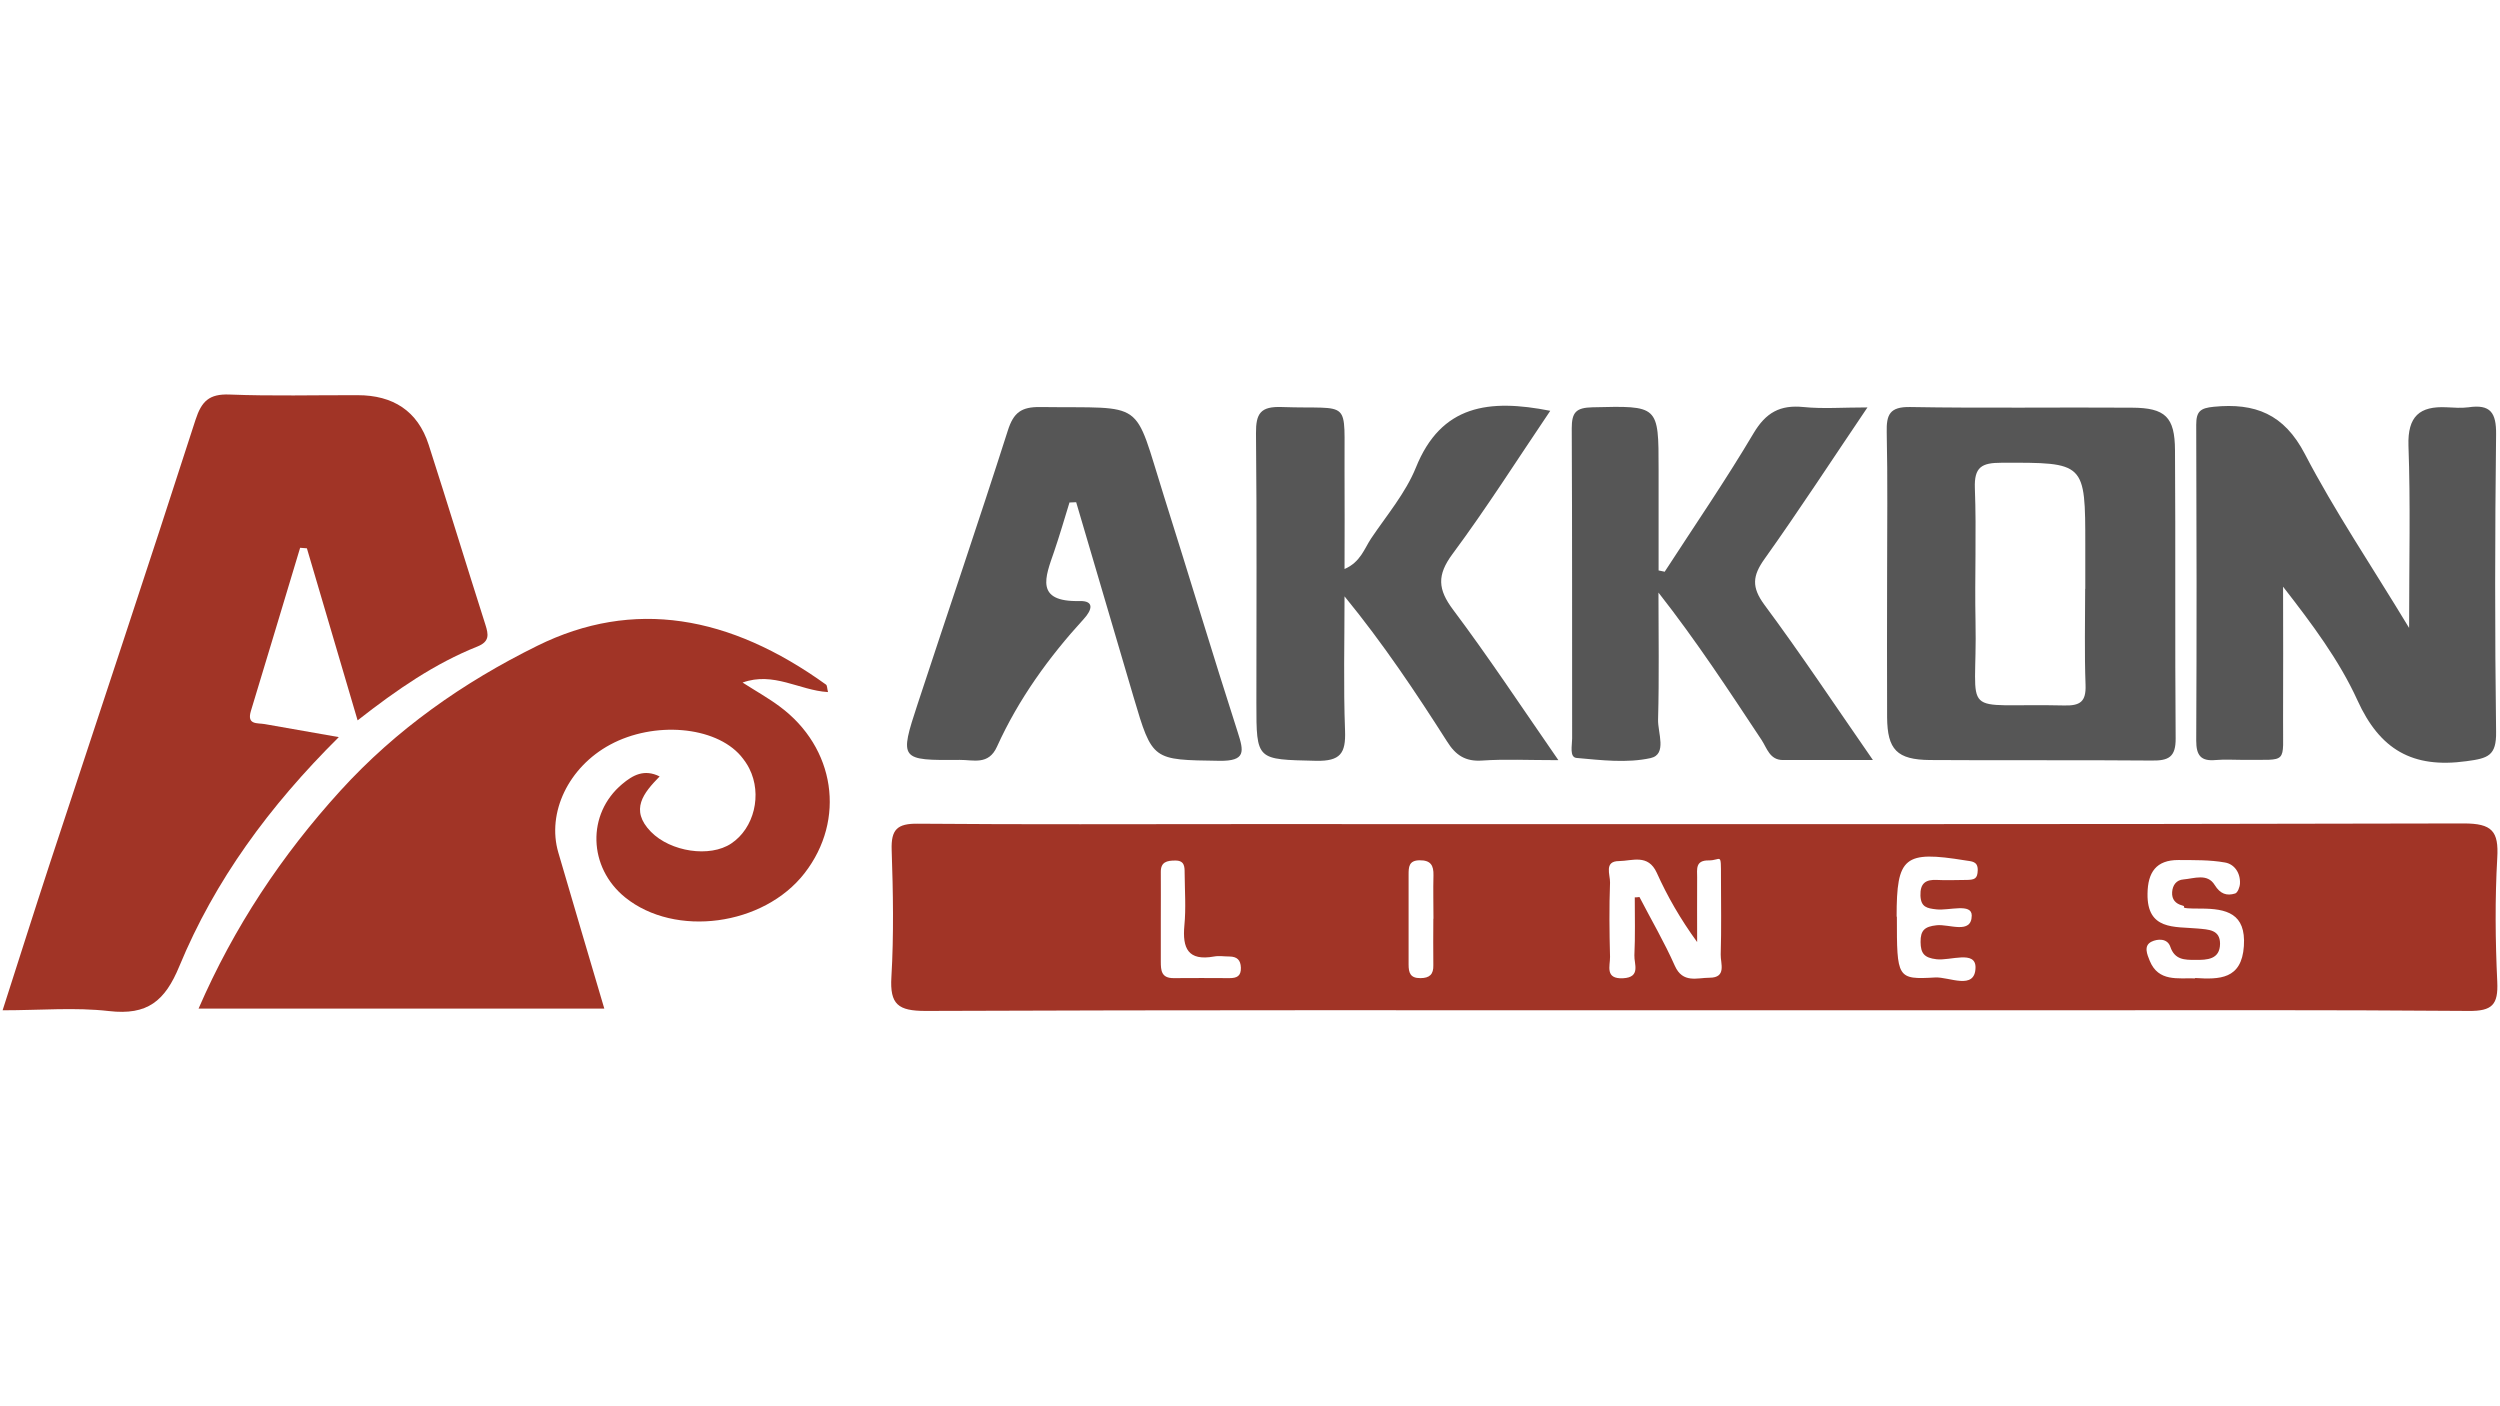
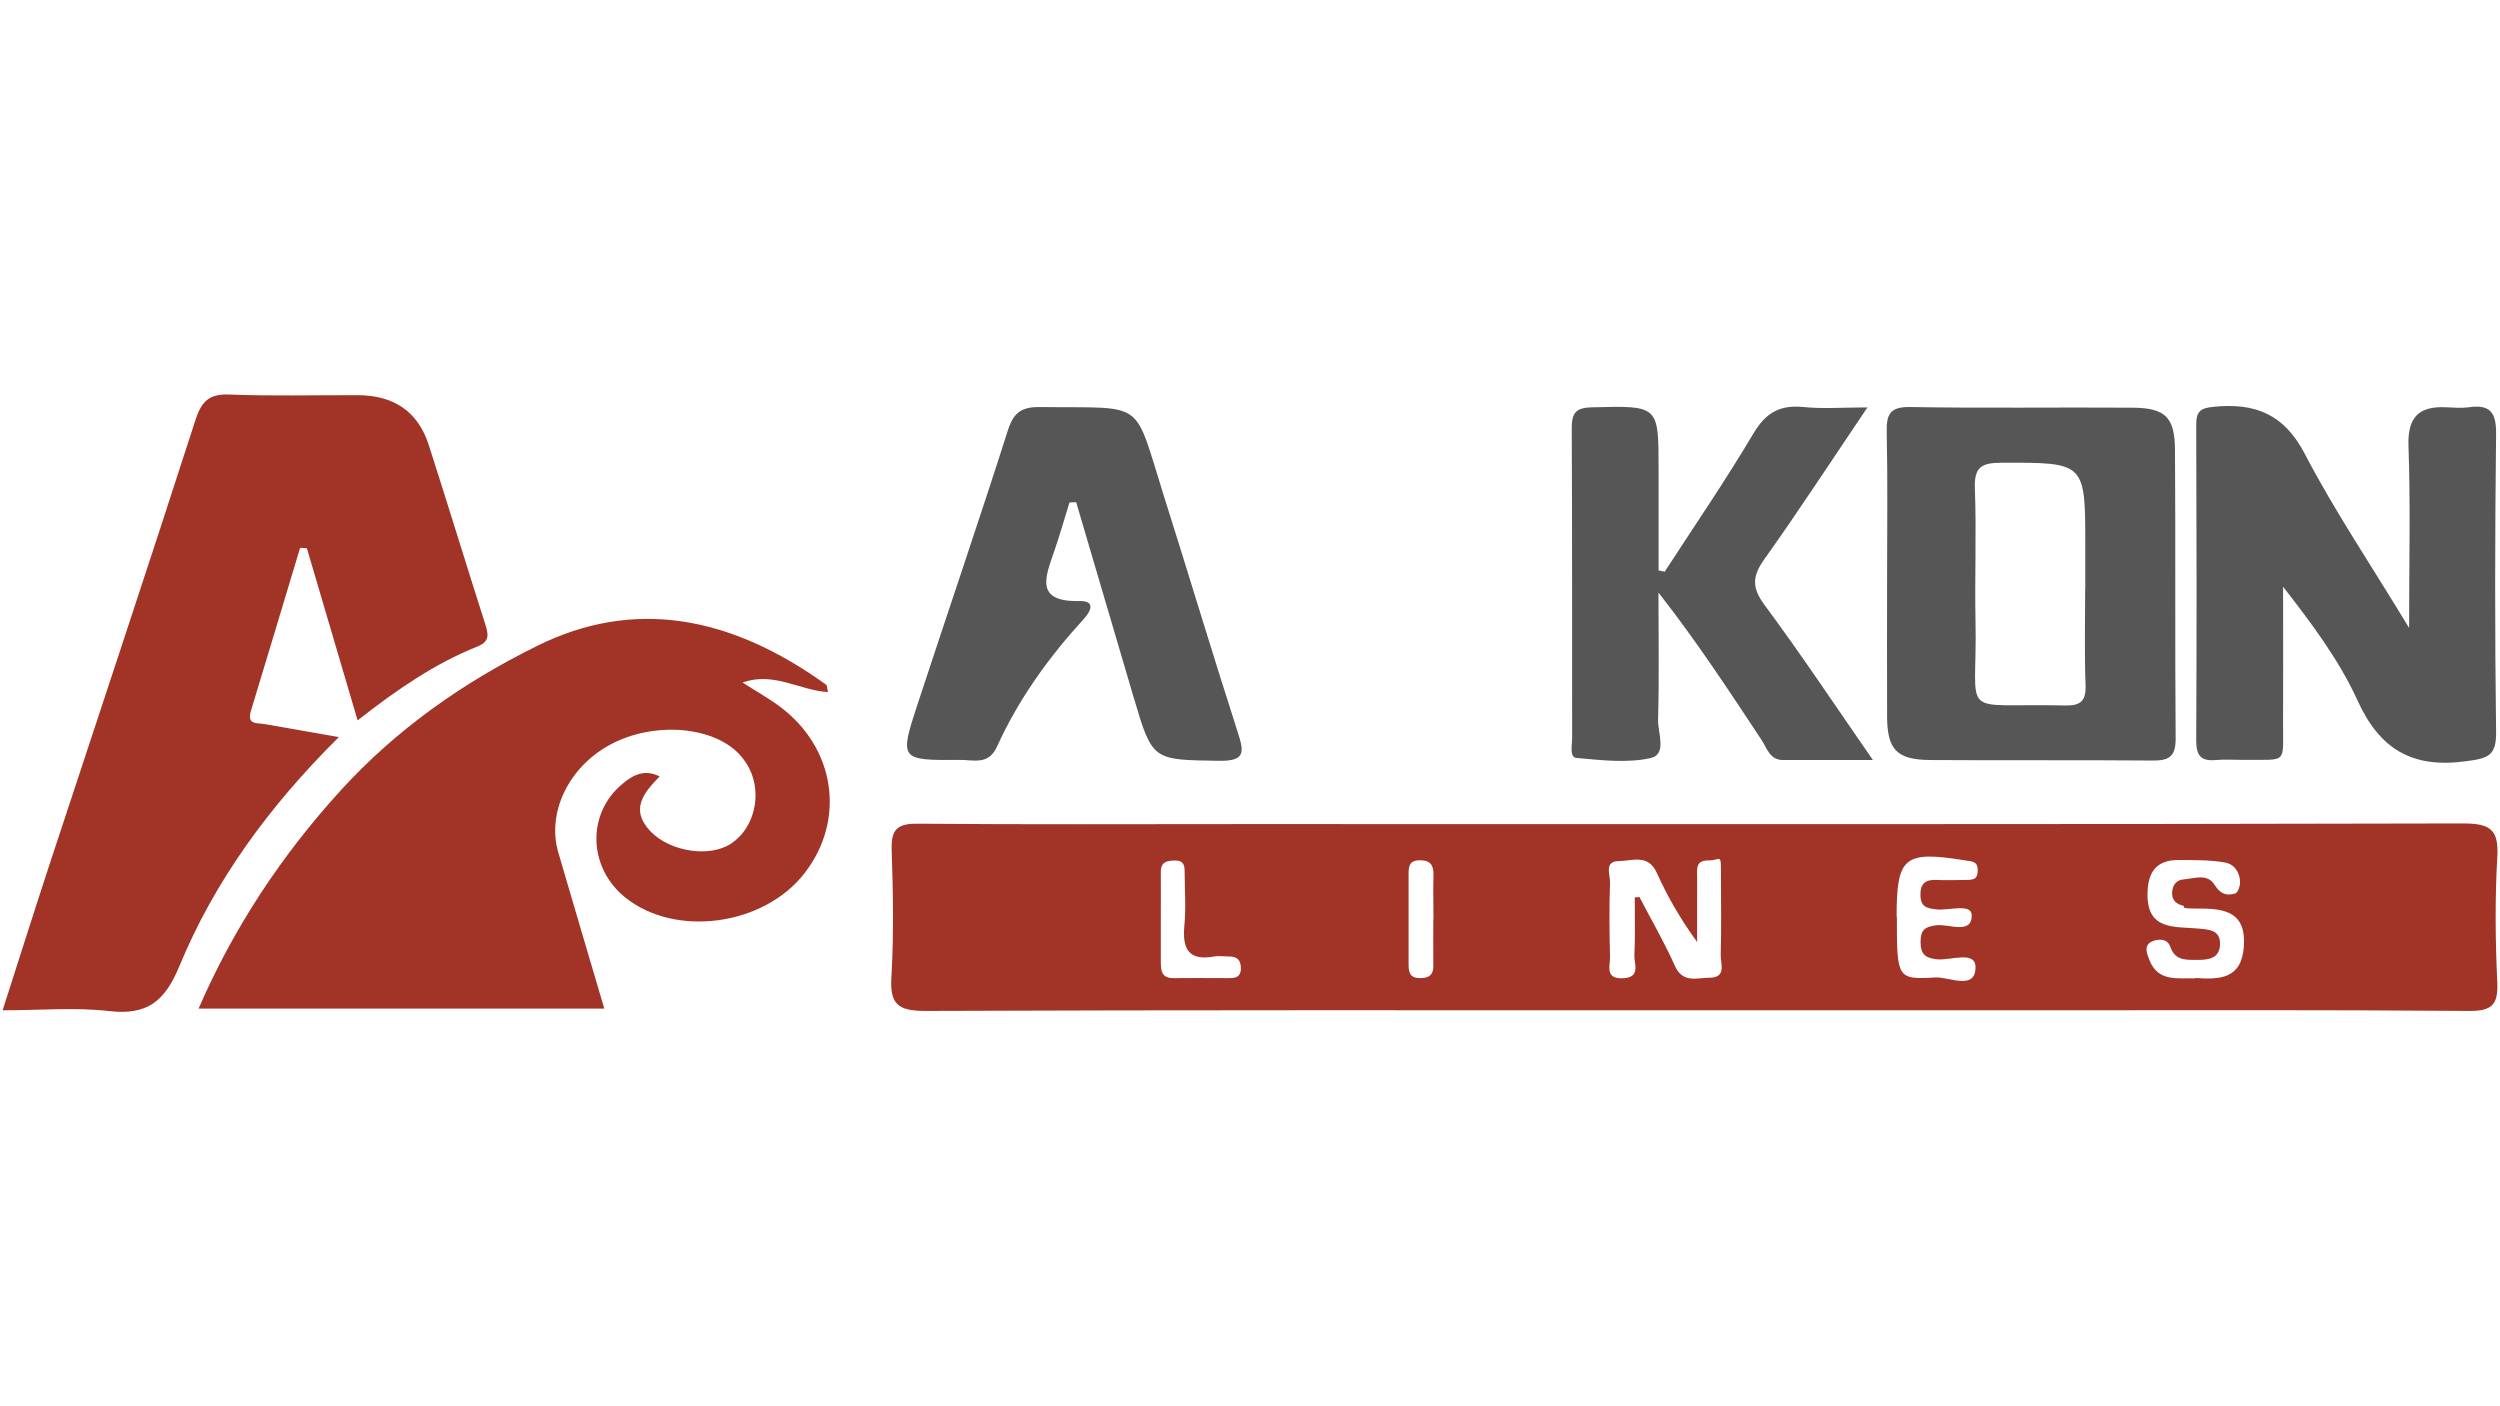
<svg xmlns="http://www.w3.org/2000/svg" id="katman_1" version="1.1" viewBox="0 0 1920 1080">
  <defs>
    <style>
      .st0 {
        fill: #a13426;
      }

      .st1 {
        fill: #565656;
      }
    </style>
  </defs>
  <path class="st0" d="M1303.3,775.9c-197.5,0-395-.3-592.4.5-21.1,0-27.6-4.9-26.3-26.1,1.9-32.4,1.3-65.1.2-97.6-.5-15.6,4.2-20.3,20.1-20.1,83.1.7,166.3.3,249.4.3,312.6,0,625.2.3,937.8-.5,21.8,0,27,5.9,25.8,26.4-1.8,31.6-1.5,63.5,0,95.2.8,17.6-3.8,22.6-22.1,22.4-109.5-.9-219.1-.5-328.6-.5h-263.9,0ZM1255.3,689.2c1.3,0,2.5-.1,3.8-.3,9.1,17.6,19.2,34.8,27.2,52.9,6.1,13.6,17.1,9.1,26.6,9.1,13.4,0,8.4-11.1,8.6-17.8.6-19.8.2-39.7.2-59.5s.2-12.7-9.5-12.8c-10.3-.1-8.8,6.8-8.8,12.9-.1,16.6,0,33.2,0,49.8-13-17.9-22.9-35.2-31-53.2-6.7-14.7-18.9-9.1-28.9-9-11.9,0-6.8,10.5-7,16.5-.7,19-.5,38.1,0,57.1.1,6.9-4.1,17.1,10,16.4,13.9-.7,8.4-11.1,8.7-17.6.7-14.7.3-29.6.3-44.4h0ZM1685.8,751.1c18.8,1.2,35.8,1.1,37.5-24.5,1.7-25.2-13.4-28.8-33.2-28.8s-9.5-1.3-14.1-2.4c-5.1-1.3-8.2-4.6-7.8-10.3.4-5.4,3.3-9.3,8.7-9.7,8.3-.7,18.4-4.9,24,4.3,4.3,6.9,9.2,8.5,15.7,6.5,1.9-.6,3.6-4.9,3.7-7.7.4-8.1-4.3-14.9-11.5-16.1-11.6-2.1-23.8-1.8-35.7-1.9-17.2-.1-23.6,9.5-23.8,25.8-.5,28.3,20.8,25.2,38.5,26.8,8.4.8,17.2.8,17.2,11.7-.1,12.1-9.9,12.5-19.1,12.4-8.1,0-15.7,0-19.1-10.1-2.3-6.7-9.9-6.1-14.4-3.9-6.4,3.1-3.3,9.9-1.4,14.7,6.7,16.3,21.6,13.1,34.8,13.5h.1ZM1456.8,704c0,47.3,0,48.4,29.4,46.7,10.7-.6,30.6,10.1,31-7.5.3-13.7-19.4-5.2-30-6.5-9.4-1.1-12.1-4.5-12.2-13.2-.1-9.1,3.2-11.9,12.3-12.9,9.6-1.1,26.9,7.3,27-7.5,0-9.7-17.5-3.6-27.1-4.7-7.3-.8-11.9-1.7-12.3-10.5-.3-9.6,4-12.6,12.9-12.1,7.1.4,14.3,0,21.6,0s9.3-.9,9.5-7.5c.1-6.9-4.5-6.7-9.5-7.5-47-7.6-52.8-2.9-52.8,43.2h0ZM891.5,705.2h0c0,11.1,0,22.2,0,33.3,0,6.8.4,12.7,9.7,12.7,14.3-.2,28.8,0,43.1,0,5.5,0,8.9-1.5,8.7-8-.2-6-3-8.5-8.7-8.6-4,0-8.1-.7-11.9,0-20,3.6-24.4-6.3-22.8-23.8,1.3-13.3.3-27,.2-40.4,0-4.9-.1-9.6-7.3-9.5-6.3,0-11.1,1.1-11,8.8.1,11.9,0,23.8,0,35.7h0ZM1100.9,705.6c0-11.1-.3-22.2,0-33.3.2-7.7-2.1-11.7-10.7-11.6-8.3.1-8.4,5.3-8.4,11.1v69c0,6.3,1.3,10.5,9.1,10.4,7.1,0,10.1-3,9.9-9.9-.2-11.9,0-23.8,0-35.7Z" />
  <path class="st0" d="M274.6,553.1c-13.6-46.2-26.3-89.1-38.9-132-1.7-.1-3.5-.3-5.2-.4-12.6,41.8-25.1,83.5-37.8,125.3-3.3,10.9,4.9,9.1,10.6,10.1,17.8,3.1,35.5,6.3,56.9,10-53.5,53.1-95.2,110.1-122.4,175.8-11.1,27-24.6,38-54.1,34.6-26-3-52.5-.6-81.7-.6,12.5-38.9,24.1-75.6,36.1-112.2,37.4-113.7,75.3-227.2,112-341.1,4.7-14.5,10.5-20.2,26.2-19.6,32.8,1.3,65.5.4,98.4.5,27,0,46.1,12,54.5,38,14.8,46,28.9,92.2,43.6,138.3,2.4,7.6,3.3,12.9-6.1,16.7-32.8,13.1-61.6,32.9-92,56.7h0Z" />
  <path class="st0" d="M635.7,531.5c-21.7-1.3-41.6-15.9-65.4-7.3,10.3,6.6,19.8,11.9,28.4,18.3,42.8,31.6,51.1,87,19.2,128.1-31.4,40.5-99.4,49.6-137.8,18.6-28.4-23-29.6-64.1-2.3-87,8.2-6.9,16.9-11.8,28.8-5.9-12.3,12.6-23.2,25.6-6.7,42.5,15.1,15.4,45.3,20,61.7,9,17.6-11.7,23.9-37.6,13.9-57.5-1.7-3.5-4.1-6.8-6.6-9.8-19.8-22.9-66.6-26.8-100.3-8.6-31.9,17.2-48.8,52.2-39.8,82.9,11.5,39.4,23.2,78.8,35.3,119.8H152.5c27.2-62.7,63.9-117.8,109-167.4,42.8-47,94-83,151.1-111.2,74-36.6,147.9-23.4,221.8,29.8.9.7.8,2.9,1.5,5.7h0Z" />
  <path class="st1" d="M1850.2,482.1c0-51.7,1.1-95.8-.5-139.9-.7-22.4,8.5-30.5,29.4-29.4,5.6.3,11.3.7,16.7,0,16.9-2.5,21.4,4.2,21.2,20.8-.9,76.1-1,152.3,0,228.4.3,18.4-6.1,20.4-22.8,22.6-41.4,5.7-66.5-8.9-83.7-46.8-14-30.7-34.7-58.4-57.1-87.2,0,34.1.2,68.1,0,102.2-.3,34.8,4.5,30.4-30.1,30.8-7.2,0-14.4-.5-21.6.1-11.5,1.1-15-3.6-15-14.9.4-80.9.3-161.8,0-242.6,0-10.3,3.2-12.8,13.5-13.8,31.7-3.1,53.9,5.5,69.9,36.2,22.8,43.8,50.6,84.9,80,133.5h.1Z" />
  <path class="st1" d="M1449.3,441.4c0-36.5.5-73-.3-109.4-.3-13.5,2.2-19.7,18.1-19.4,56.7,1,113.4.1,170.2.5,25.6.1,33,7.1,33.1,32.7.5,73.8-.1,147.5.5,221.4.1,14.2-5.4,17.1-18.4,16.9-56.7-.5-113.4,0-170.2-.4-25.5-.2-32.8-8-33-32.8-.2-36.5,0-73,0-109.5h0ZM1601.5,452.2v-33.3c0-64.1,0-63.7-64.5-63.5-15.1,0-20.9,3.3-20.3,19.6,1.3,34-.2,68.2.5,102.3,1.6,76.6-14.9,62.5,68.1,64.5,12.3.3,16.9-2.9,16.4-15.8-.9-24.6-.3-49.2-.3-73.7h0Z" />
-   <path class="st1" d="M1196.6,583.8c-23.4,0-40.9-.9-58.3.3-12.9.9-20.4-4.1-27-14.7-24.1-37.8-49-75.1-78.7-111.4,0,34.4-.9,68.9.4,103.3.6,17.2-3.5,23.4-22.3,23-45.8-1.1-45.8,0-45.8-44.4,0-69.1.4-138.1-.3-207.2-.1-15.1,3.4-20.7,19.8-20.1,54.5,1.9,47.7-7.7,48.2,48.5.2,24.6,0,49.1,0,75.9,12.3-5.3,15.2-15.7,20.5-23.6,12-17.8,26.4-34.8,34.3-54.3,19.4-48.2,56.1-52.9,103.2-43.6-25.3,37.4-48.9,74.7-75.1,110-12,16.2-11.3,27.1.5,42.8,27,36,51.9,73.7,80.7,115.3h.2Z" />
  <path class="st1" d="M821.4,385.8c-3.9,12.7-7.6,25.4-11.9,38-6.7,19.4-14.9,38.6,19.6,37.8,11.5-.3,9.7,6.7,3.3,13.7-27,29.5-50.2,61.7-66.7,98.1-6.5,14.5-18.2,10.1-28.5,10.2-46.2.4-46.6.1-32.4-43.1,23-70,46.8-139.7,69.2-209.8,4.4-13.9,10.4-18.3,25-18.1,81.9,1.1,71-7.3,94.9,68.4,19.1,60.4,37.3,121.1,56.7,181.4,4.7,14.7,6.4,22.2-14.2,21.9-51.3-.8-51.3.2-65.8-48.9-14.7-49.9-29.4-99.8-44.1-149.7-1.6,0-3.3.1-4.9.2h0Z" />
-   <path class="st1" d="M1278.6,438.9c22.9-35.3,46.7-70,68.1-106.1,9.5-16,20.4-22,38.4-20.2,14.8,1.5,29.9.3,49.1.3-27.6,40.8-52.5,79.1-79,116.3-9.3,13-10.1,21.7-.2,35.2,27.9,37.6,53.8,76.6,83.4,119.3h-69.1c-10.2,0-12.3-9.2-16.4-15.4-25-37.7-49.7-75.6-79.2-113.2,0,32.5.6,65-.3,97.5-.3,10.1,7.1,26.7-5.7,29.6-18.1,4-38,1.6-56.9-.1-5.6-.5-3.4-9.7-3.4-14.9-.1-79.4.1-158.8-.3-238.2,0-12.3,3.2-15.9,15.9-16.2,50.8-1.2,50.8-1.7,50.8,47.5v77.8l4.8,1h0Z" />
+   <path class="st1" d="M1278.6,438.9c22.9-35.3,46.7-70,68.1-106.1,9.5-16,20.4-22,38.4-20.2,14.8,1.5,29.9.3,49.1.3-27.6,40.8-52.5,79.1-79,116.3-9.3,13-10.1,21.7-.2,35.2,27.9,37.6,53.8,76.6,83.4,119.3h-69.1c-10.2,0-12.3-9.2-16.4-15.4-25-37.7-49.7-75.6-79.2-113.2,0,32.5.6,65-.3,97.5-.3,10.1,7.1,26.7-5.7,29.6-18.1,4-38,1.6-56.9-.1-5.6-.5-3.4-9.7-3.4-14.9-.1-79.4.1-158.8-.3-238.2,0-12.3,3.2-15.9,15.9-16.2,50.8-1.2,50.8-1.7,50.8,47.5v77.8l4.8,1Z" />
</svg>